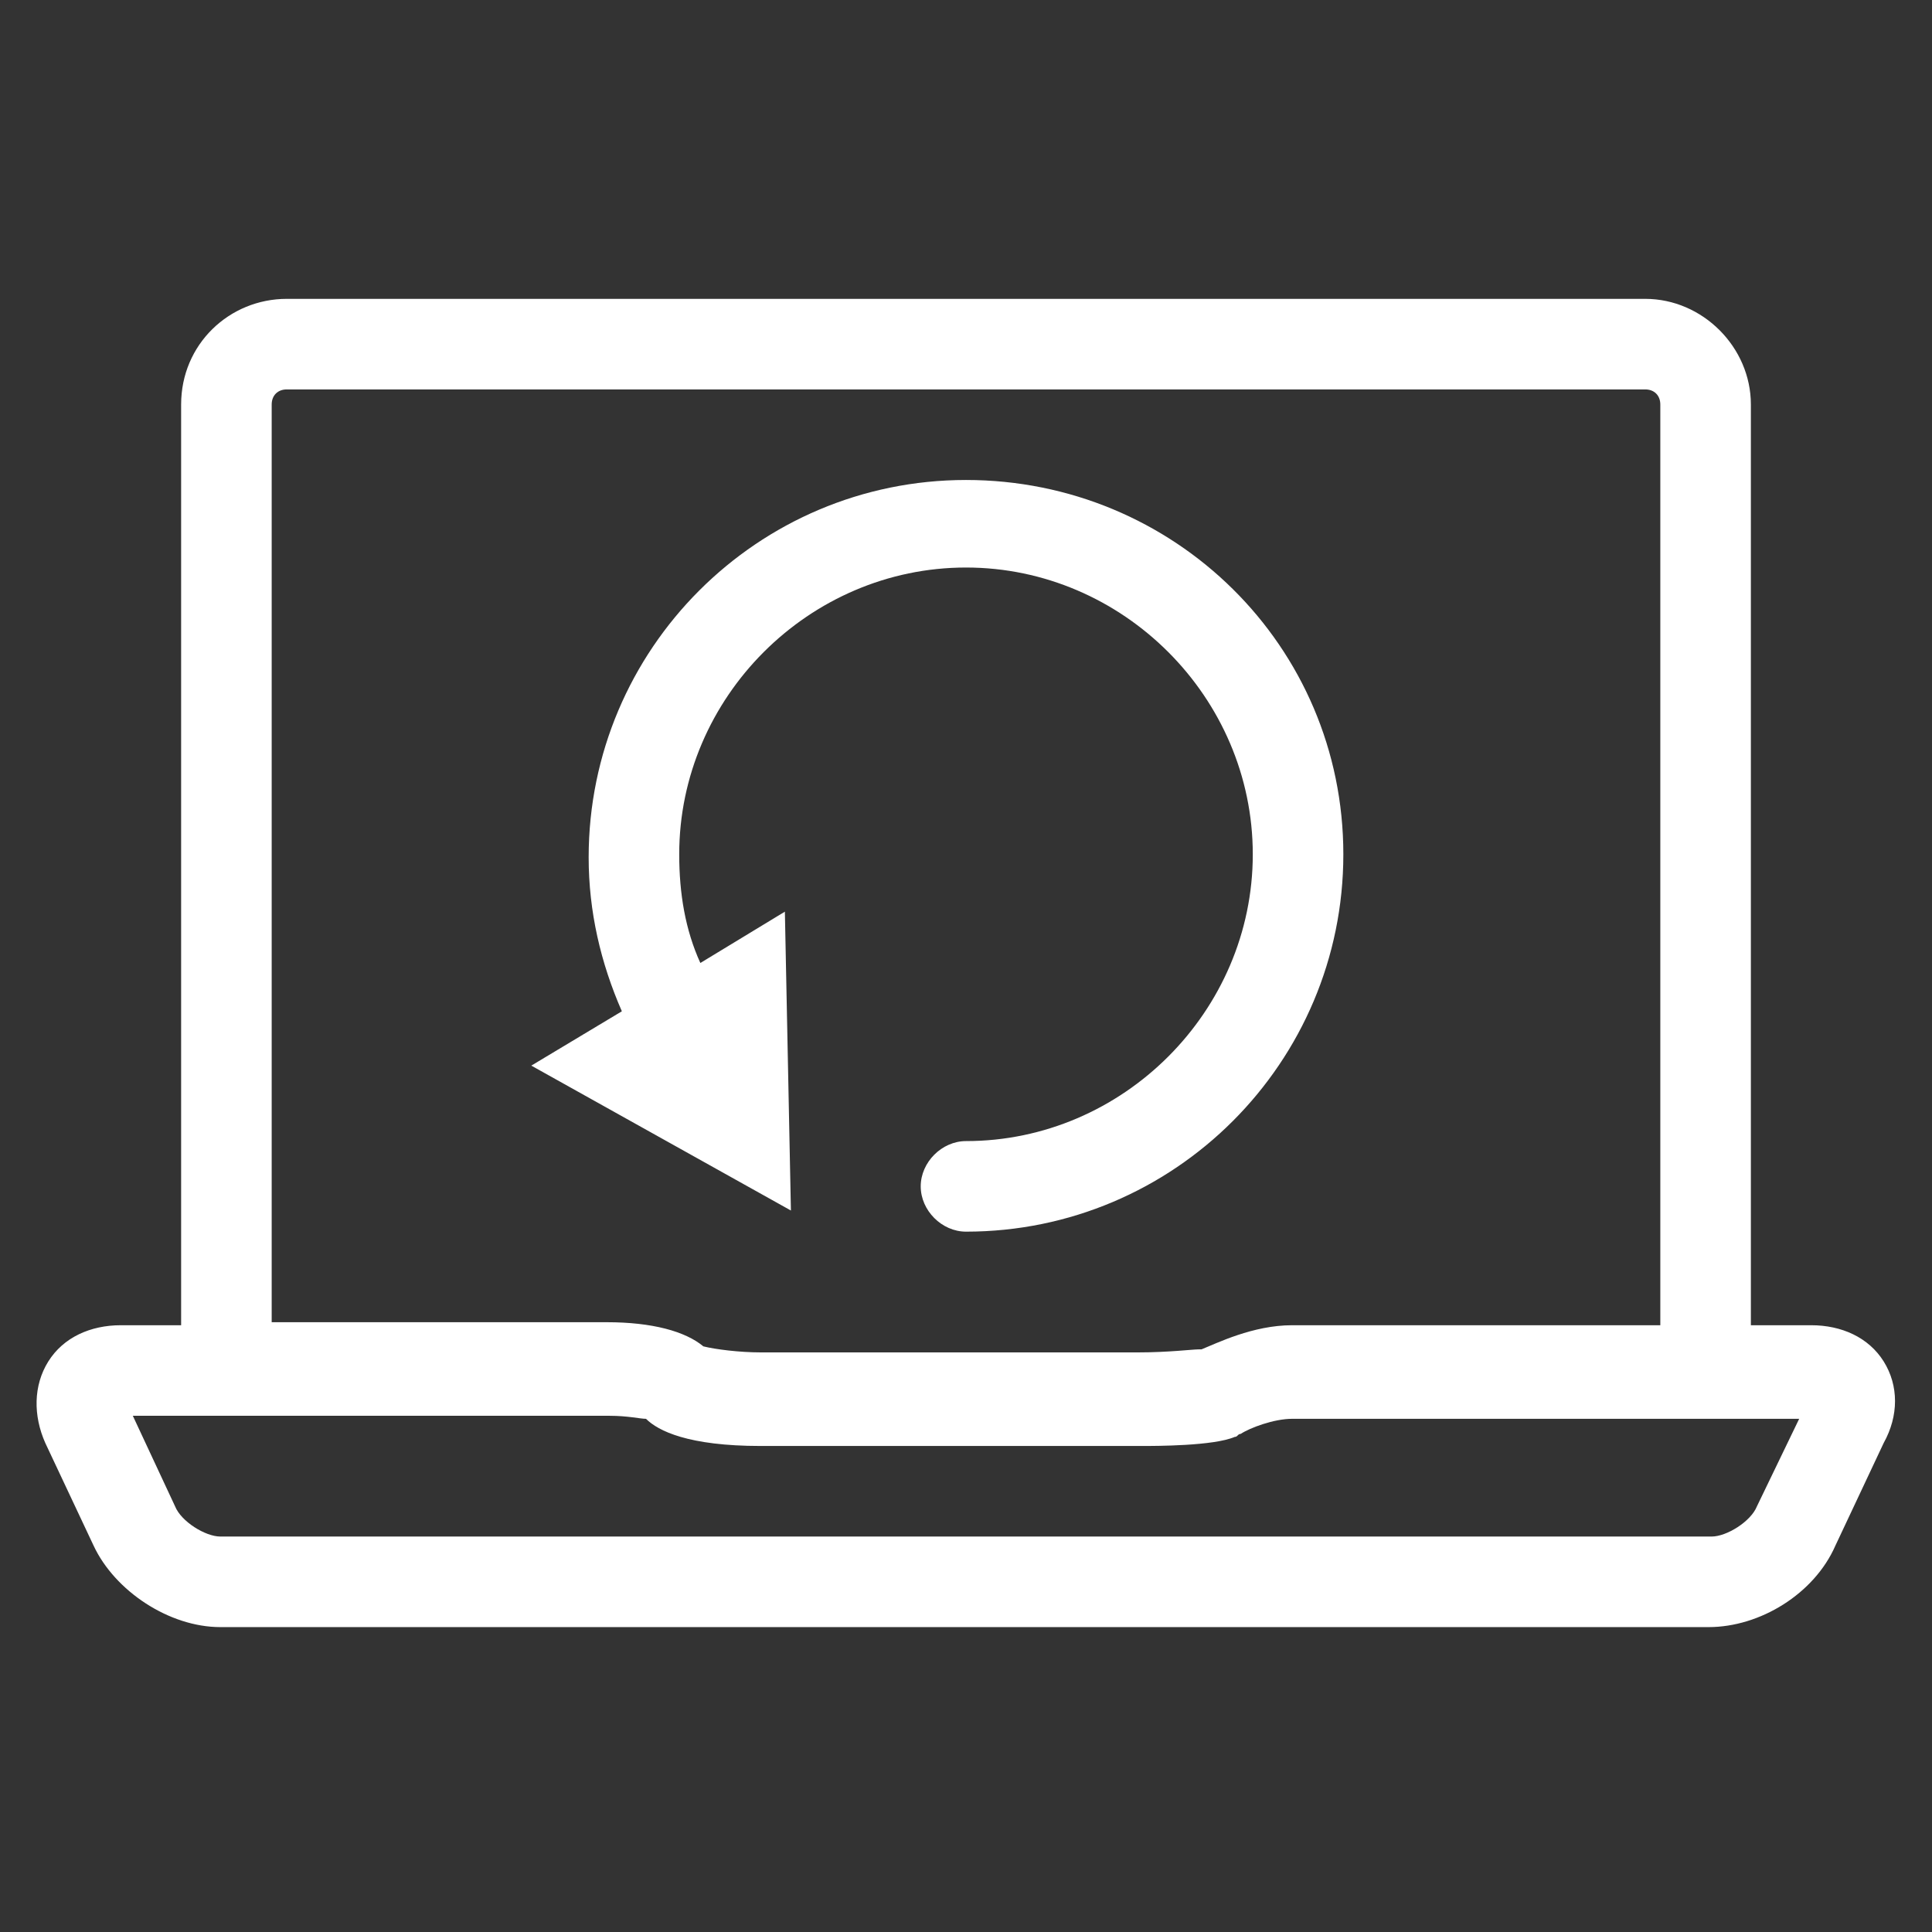
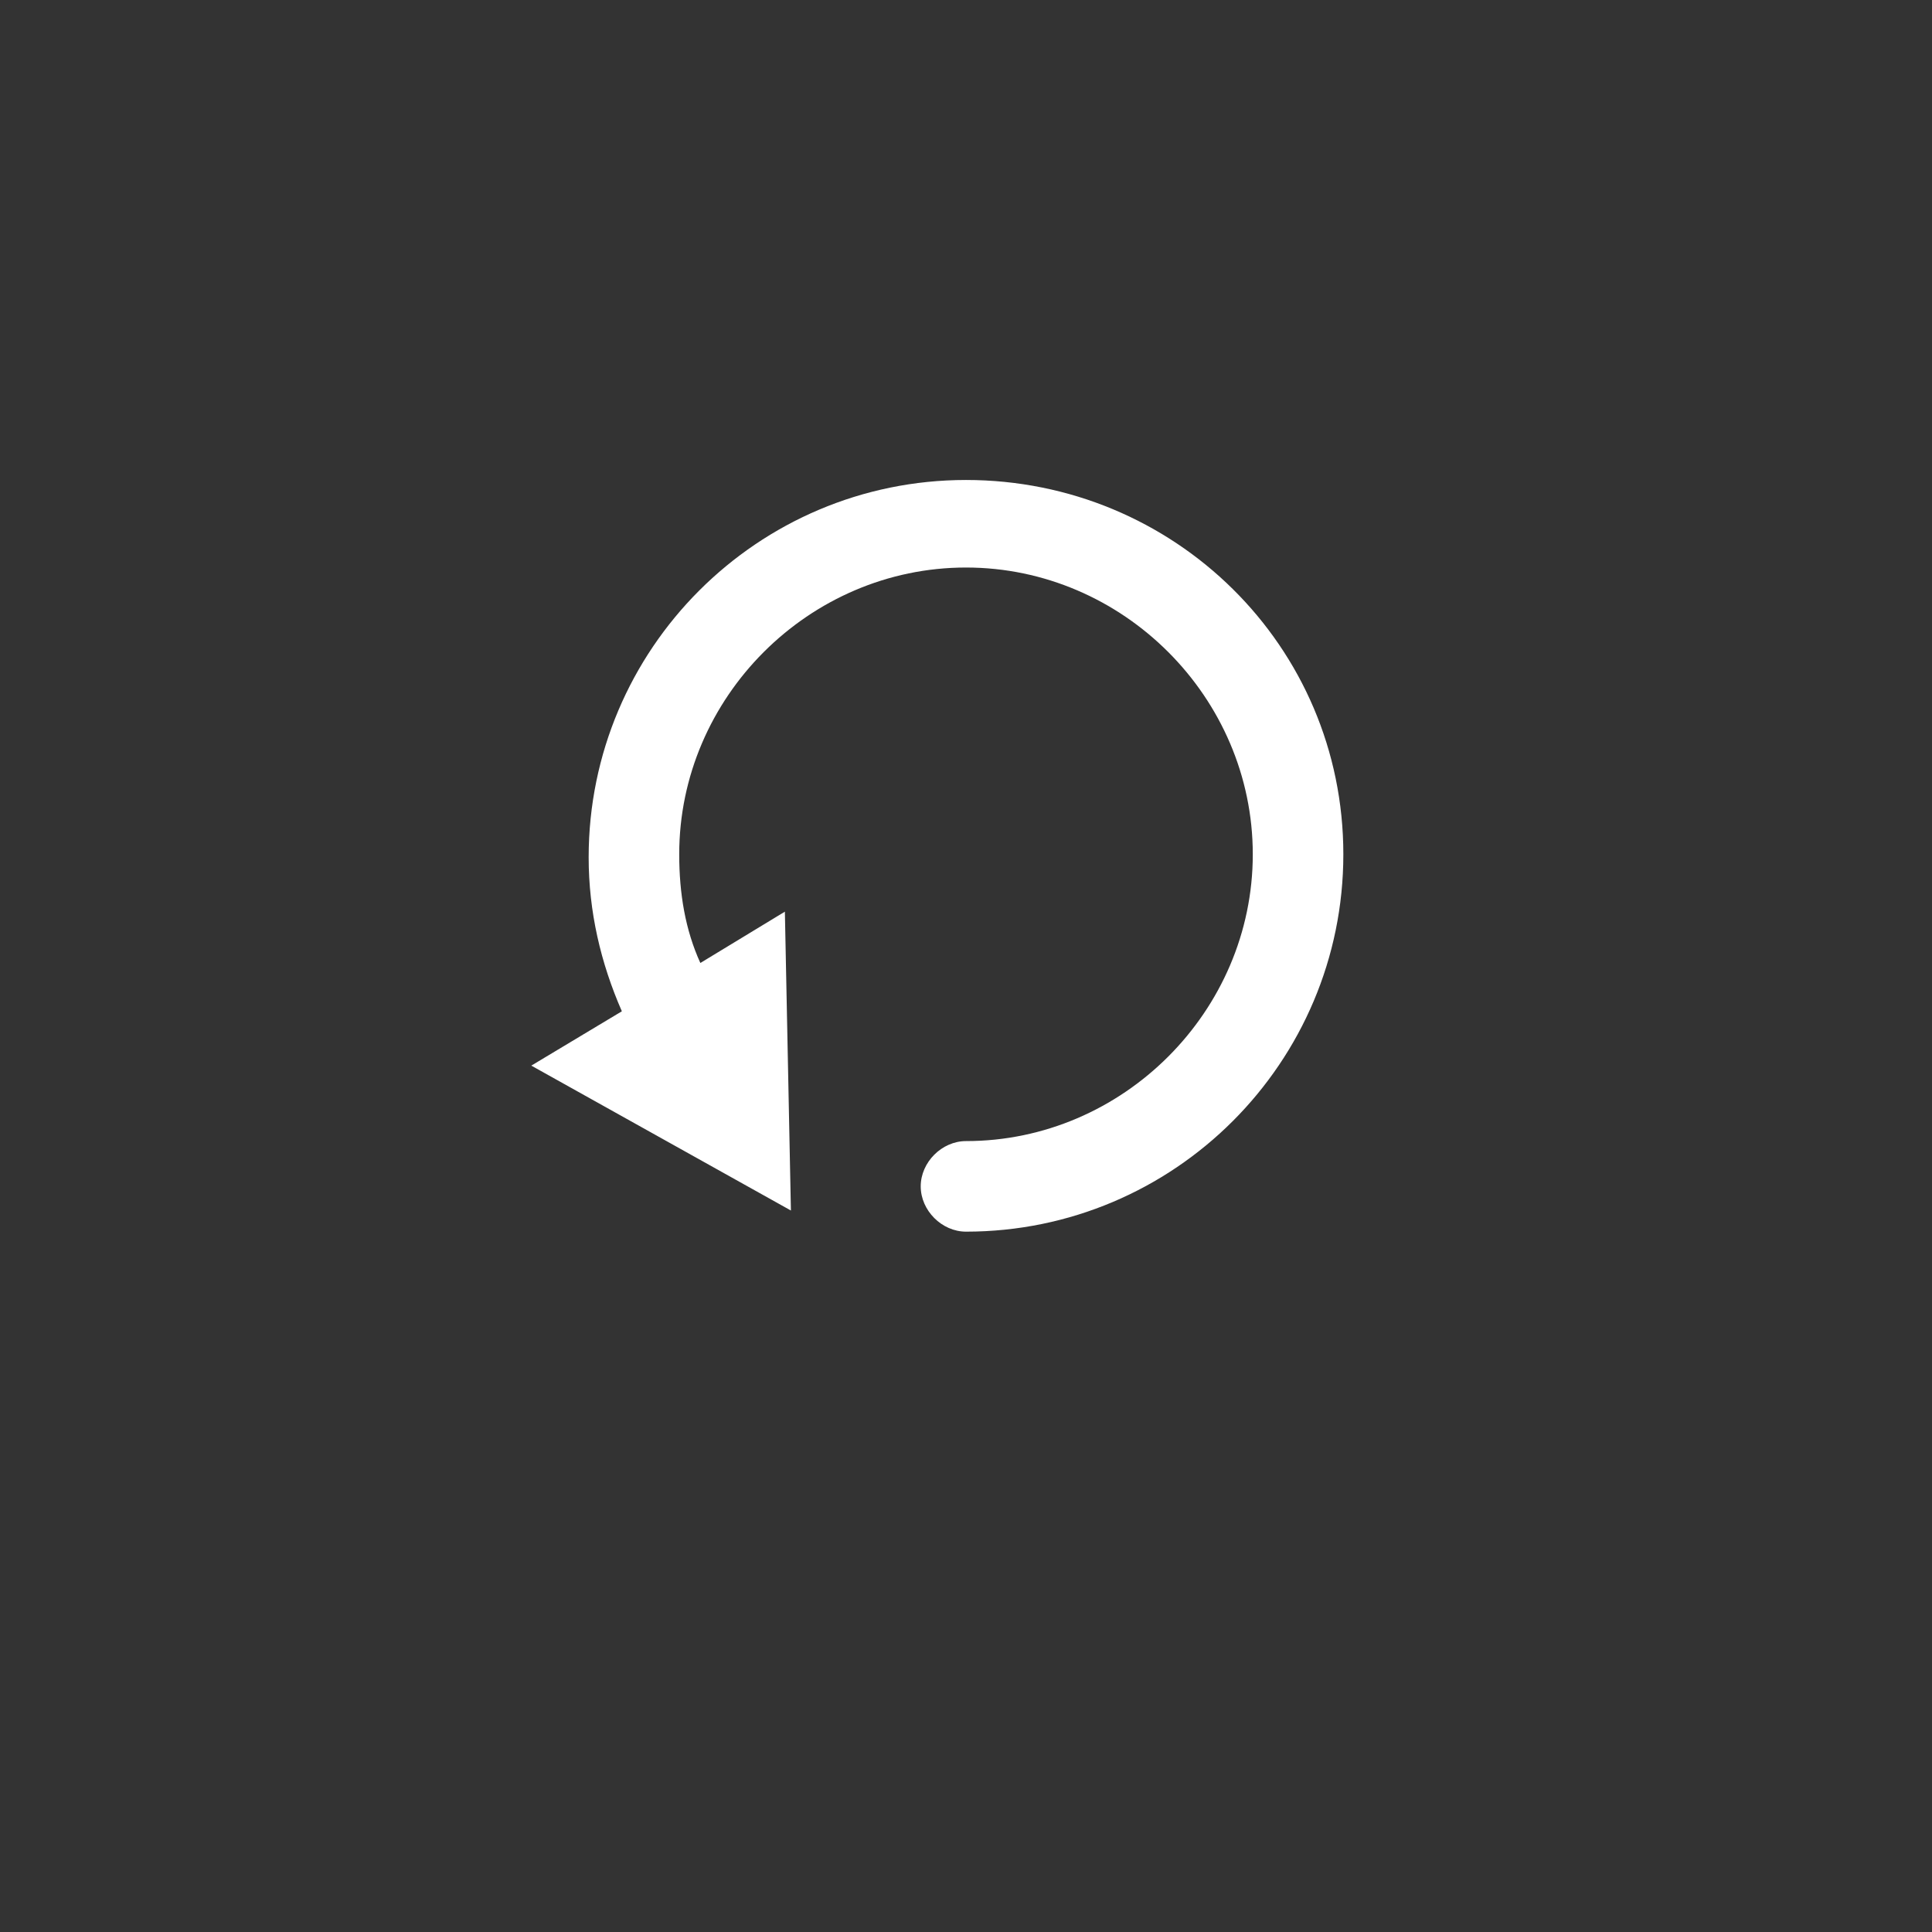
<svg xmlns="http://www.w3.org/2000/svg" version="1.1" id="a" x="0px" y="0px" viewBox="0 0 64 64" style="enable-background:new 0 0 64 64;" xml:space="preserve">
  <rect x="0" y="0" width="64" height="64" fill="#333333" stroke="none" />
  <style type="text/css"> .st0{fill:#FFFFFF;} </style>
-   <path class="st0" d="M62.4,45.1c-0.5-0.8-1.4-1.2-2.4-1.2h-2V13.4c0-1.9-1.6-3.5-3.5-3.5h-45C7.6,9.9,6,11.4,6,13.4v30.5H4 c-1,0-1.9,0.4-2.4,1.2c-0.5,0.8-0.5,1.8-0.1,2.7l1.6,3.4c0.7,1.5,2.5,2.7,4.2,2.7h49.3c1.7,0,3.5-1.1,4.2-2.7l1.6-3.4 C62.9,46.9,62.9,45.9,62.4,45.1z M9,13.4c0-0.3,0.2-0.5,0.5-0.5h45c0.3,0,0.5,0.2,0.5,0.5v30.5H42.8c-1.3,0-2.5,0.6-3,0.8l-0.1,0 c-0.2,0-1,0.1-2,0.1H25.2c-0.7,0-1.5-0.1-1.9-0.2c-0.6-0.5-1.7-0.8-3.2-0.8H9C9,43.9,9,13.4,9,13.4z M58.2,49.9c-0.2,0.5-1,1-1.5,1 H7.3c-0.5,0-1.3-0.5-1.5-1l-1.4-3h15.8c0.6,0,1,0.1,1.2,0.1c0.4,0.4,1.4,0.9,3.8,0.9h12.6c0.5,0,2.4,0,3.1-0.3 c0.1,0,0.1-0.1,0.2-0.1c0.3-0.2,1.1-0.5,1.7-0.5h16.8L58.2,49.9L58.2,49.9z" />
  <path class="st0" d="M26.2,40.1L26,30.2l-2.8,1.7c-0.5-1.1-0.7-2.3-0.7-3.6c0-5.2,4.3-9.5,9.5-9.5s9.5,4.3,9.5,9.5s-4.3,9.5-9.5,9.5 c-0.8,0-1.5,0.7-1.5,1.5s0.7,1.5,1.5,1.5c6.9,0,12.5-5.6,12.5-12.5S38.9,15.9,32,15.9s-12.5,5.6-12.5,12.5c0,1.8,0.4,3.5,1.1,5.1 l-3,1.8L26.2,40.1z" />
</svg>